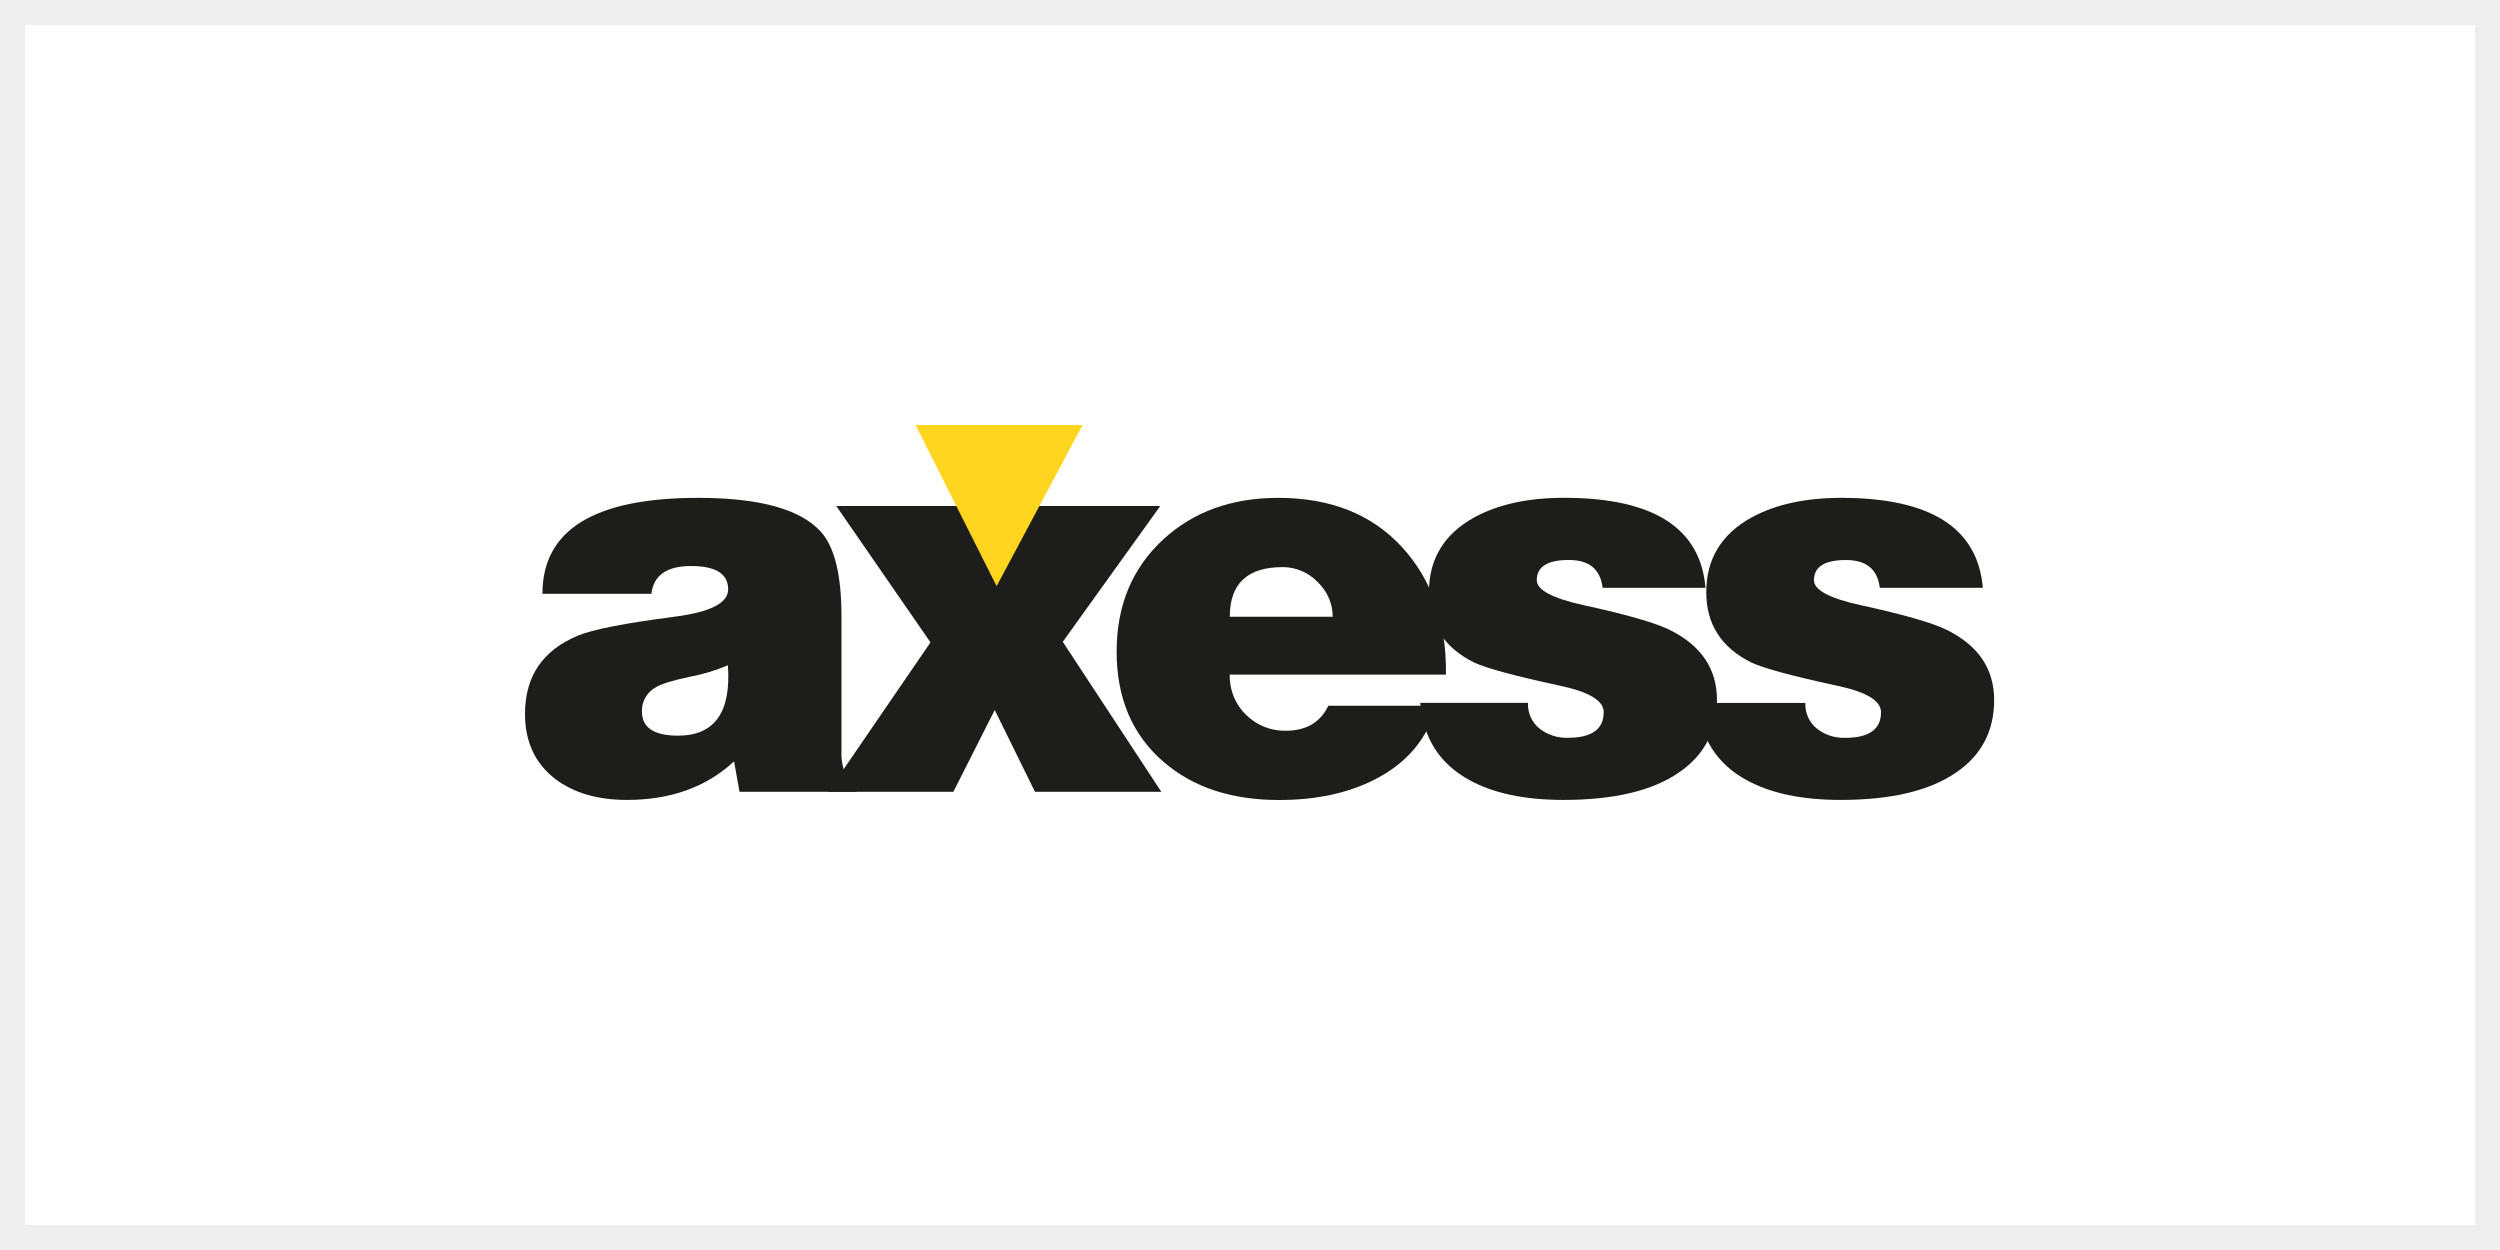
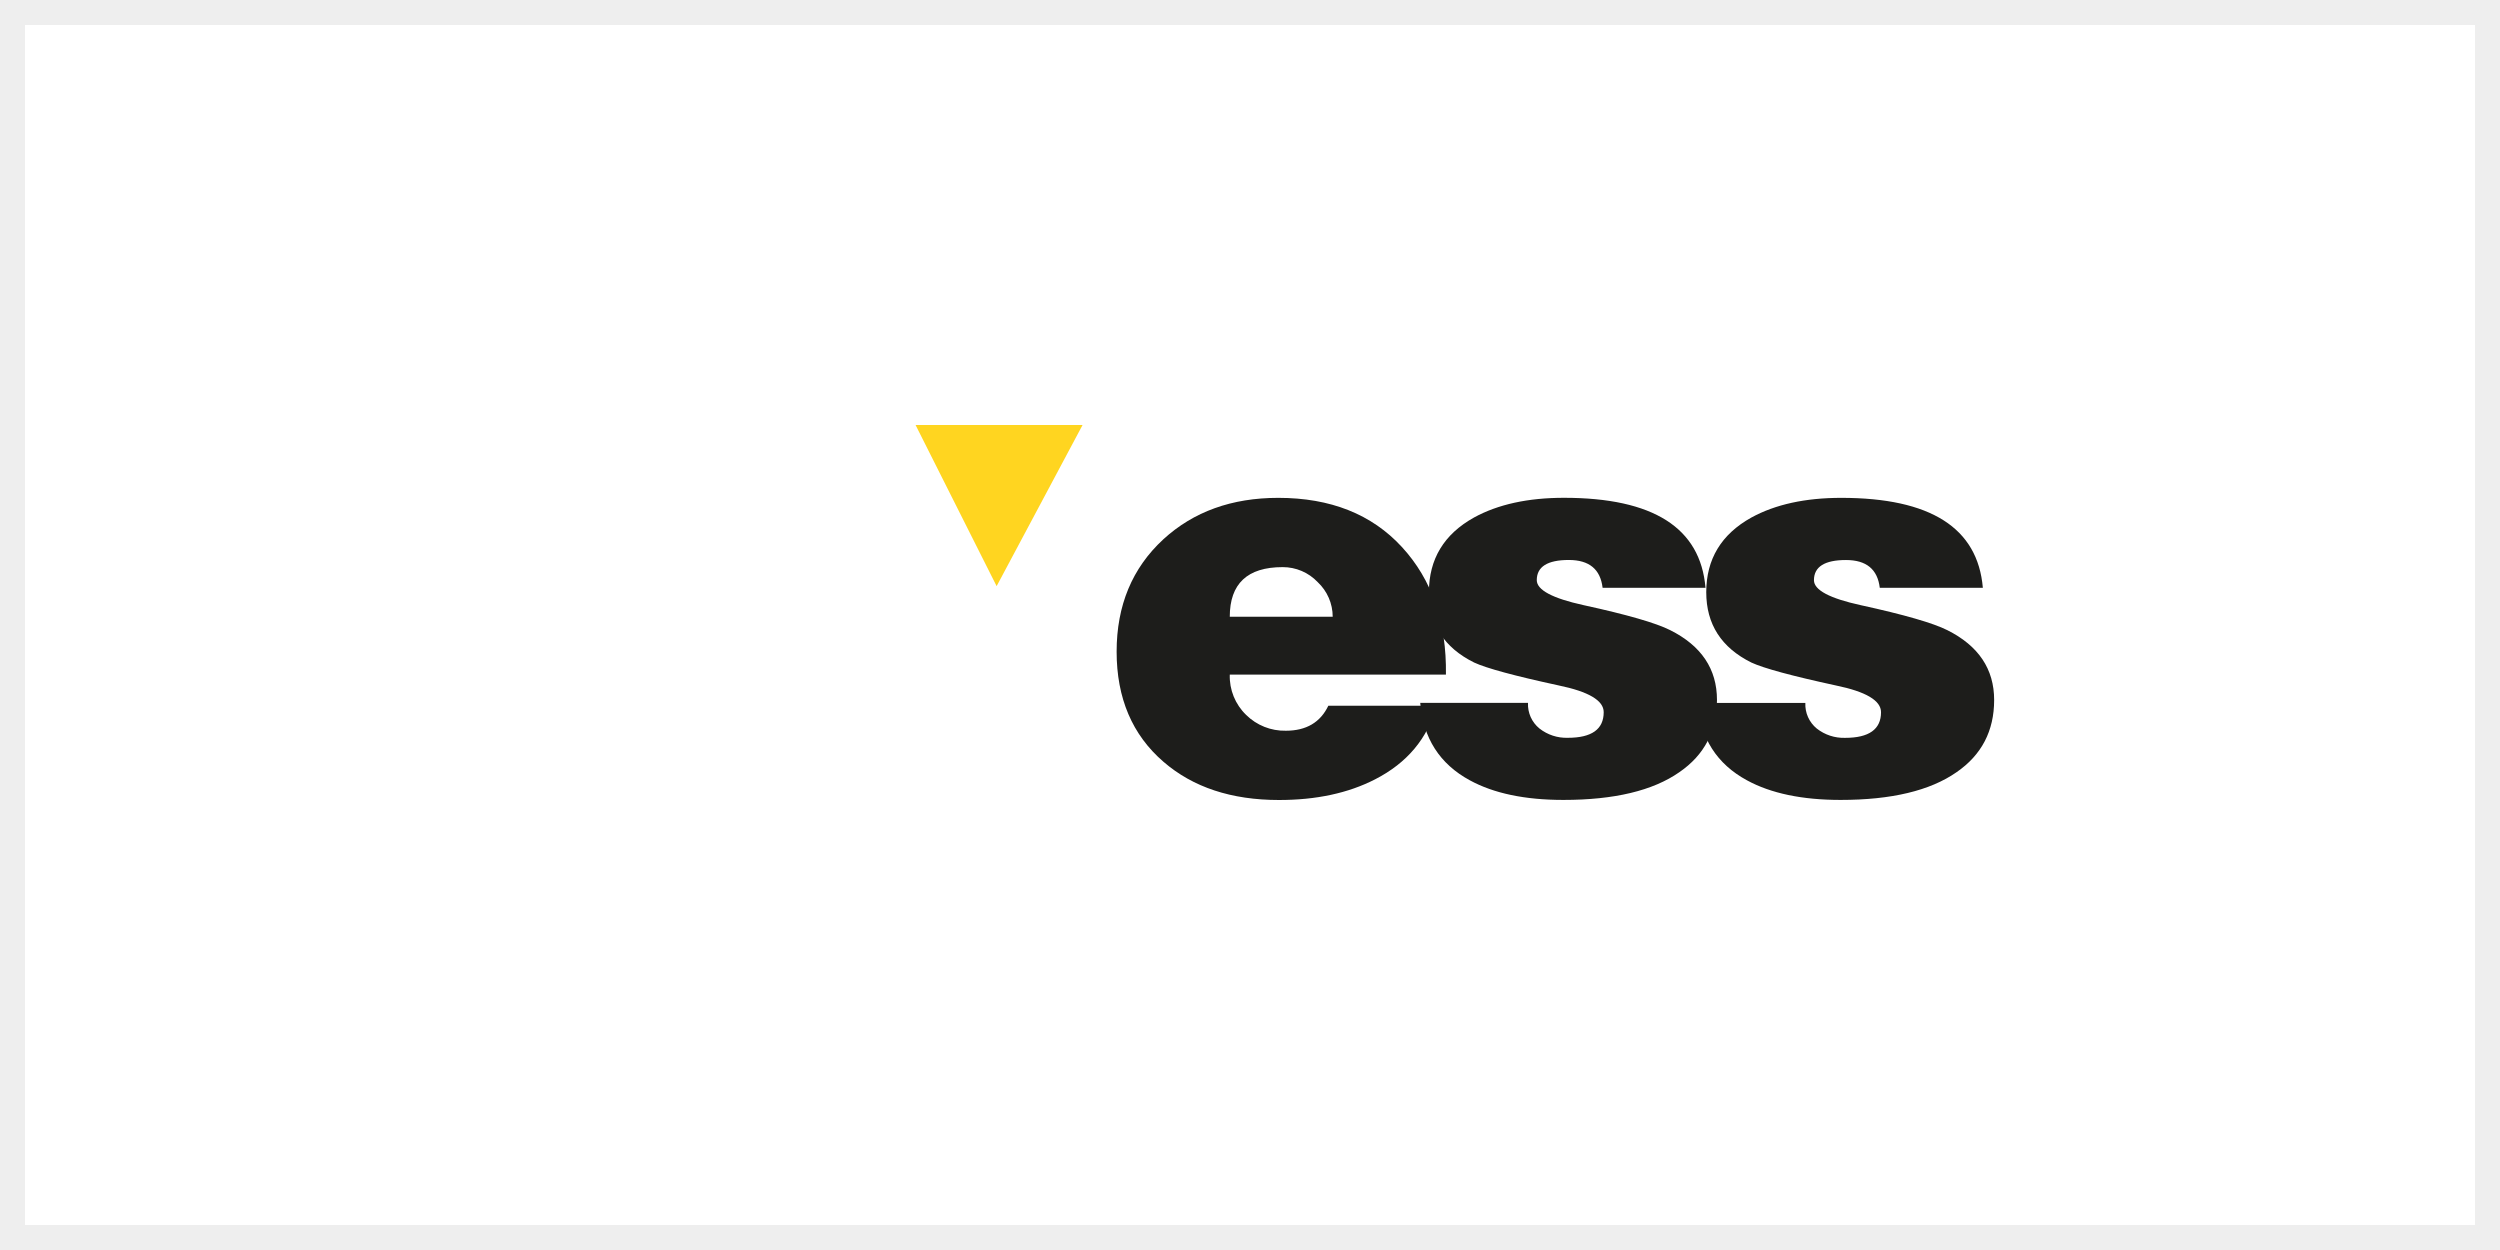
<svg xmlns="http://www.w3.org/2000/svg" width="100" height="50" viewBox="0 0 100 50" fill="none">
  <rect x="0" y="0" width="100" height="50" fill="#808080" stroke="none" />
  <rect x="0.5" y="0.5" width="99" height="49" fill="white" stroke="#EEEEEE" />
-   <path fill-rule="evenodd" clip-rule="evenodd" d="M34.258 31.673H29.581L29.363 30.452C28.259 31.482 26.829 31.997 25.073 31.997C23.912 31.997 22.961 31.721 22.222 31.169C21.407 30.545 21 29.674 21 28.554C21 27.056 21.704 26.014 23.113 25.427C23.693 25.181 24.993 24.926 27.01 24.665C28.421 24.479 29.126 24.117 29.126 23.579C29.126 22.953 28.632 22.641 27.645 22.641C26.672 22.641 26.143 23.012 26.055 23.753H21.697C21.697 21.194 23.773 19.914 27.925 19.914C30.38 19.914 32.015 20.365 32.832 21.267C33.384 21.878 33.659 23.005 33.659 24.647V29.998C33.645 30.263 33.675 30.528 33.746 30.783C33.847 31.053 34.025 31.287 34.258 31.455V31.673ZM27.12 29.426C28.586 29.426 29.251 28.488 29.116 26.611C28.628 26.819 28.12 26.973 27.599 27.07C26.917 27.212 26.466 27.351 26.248 27.484C25.884 27.674 25.663 28.056 25.677 28.466C25.68 29.106 26.161 29.426 27.12 29.426Z" fill="#1D1D1B" />
-   <path fill-rule="evenodd" clip-rule="evenodd" d="M33.125 31.673L37.219 25.695L33.451 20.241H38.482L39.919 23.099L41.444 20.241H46.41L42.511 25.672L46.453 31.673H41.4L39.789 28.401L38.134 31.673H33.125Z" fill="#1D1D1B" />
  <path fill-rule="evenodd" clip-rule="evenodd" d="M57.837 26.983H49.191C49.171 27.589 49.409 28.176 49.846 28.597C50.268 29.014 50.842 29.242 51.435 29.229C52.248 29.229 52.814 28.896 53.133 28.23H57.467C57.106 29.536 56.285 30.517 55.006 31.172C53.931 31.725 52.648 32.001 51.157 32C49.256 32 47.718 31.491 46.541 30.473C45.29 29.395 44.665 27.925 44.665 26.066C44.665 24.219 45.288 22.721 46.535 21.571C47.74 20.466 49.272 19.914 51.13 19.914C53.221 19.914 54.869 20.569 56.074 21.878C57.279 23.187 57.867 24.889 57.837 26.983ZM49.191 24.67H53.308C53.308 24.145 53.091 23.644 52.708 23.285C52.343 22.899 51.834 22.682 51.304 22.685C49.895 22.685 49.191 23.347 49.191 24.67Z" fill="#1D1D1B" />
  <path fill-rule="evenodd" clip-rule="evenodd" d="M56.809 28.116H61.12C61.102 28.511 61.272 28.891 61.578 29.14C61.9 29.393 62.301 29.525 62.71 29.512C63.67 29.512 64.149 29.17 64.148 28.486C64.148 28.02 63.546 27.664 62.341 27.416C60.583 27.035 59.457 26.73 58.965 26.501C57.761 25.904 57.158 24.965 57.157 23.686C57.157 22.363 57.76 21.367 58.965 20.698C59.923 20.174 61.121 19.912 62.559 19.912C66.13 19.912 68.017 21.112 68.22 23.511H64.104C64.017 22.77 63.567 22.399 62.754 22.399C61.899 22.399 61.471 22.668 61.471 23.206C61.471 23.599 62.095 23.932 63.343 24.206C65.087 24.586 66.241 24.92 66.806 25.205C68.055 25.83 68.679 26.761 68.679 27.998C68.679 29.235 68.178 30.198 67.175 30.887C66.116 31.627 64.57 31.997 62.536 31.997C60.997 31.997 59.749 31.735 58.791 31.211C57.587 30.557 56.926 29.524 56.809 28.113L56.809 28.116Z" fill="#1D1D1B" />
  <path fill-rule="evenodd" clip-rule="evenodd" d="M67.902 28.117H72.214C72.196 28.512 72.365 28.892 72.671 29.142C72.993 29.395 73.394 29.527 73.804 29.514C74.762 29.514 75.241 29.172 75.241 28.488C75.241 28.022 74.638 27.666 73.433 27.418C71.677 27.037 70.552 26.732 70.058 26.503C68.852 25.906 68.25 24.967 68.25 23.688C68.25 22.365 68.852 21.369 70.058 20.7C71.016 20.176 72.213 19.914 73.651 19.914C77.222 19.914 79.109 21.114 79.314 23.513H75.191C75.104 22.772 74.654 22.401 73.841 22.401C72.986 22.401 72.558 22.67 72.558 23.208C72.558 23.601 73.182 23.934 74.431 24.207C76.173 24.588 77.328 24.922 77.894 25.207C79.142 25.832 79.766 26.763 79.766 28C79.766 29.236 79.264 30.199 78.262 30.888C77.203 31.627 75.657 31.997 73.624 31.997C72.085 31.997 70.836 31.735 69.878 31.212C68.674 30.559 68.015 29.528 67.902 28.117Z" fill="#1D1D1B" />
  <path fill-rule="evenodd" clip-rule="evenodd" d="M36.623 17L39.865 23.446L43.303 17H36.623Z" fill="#FFD520" />
</svg>